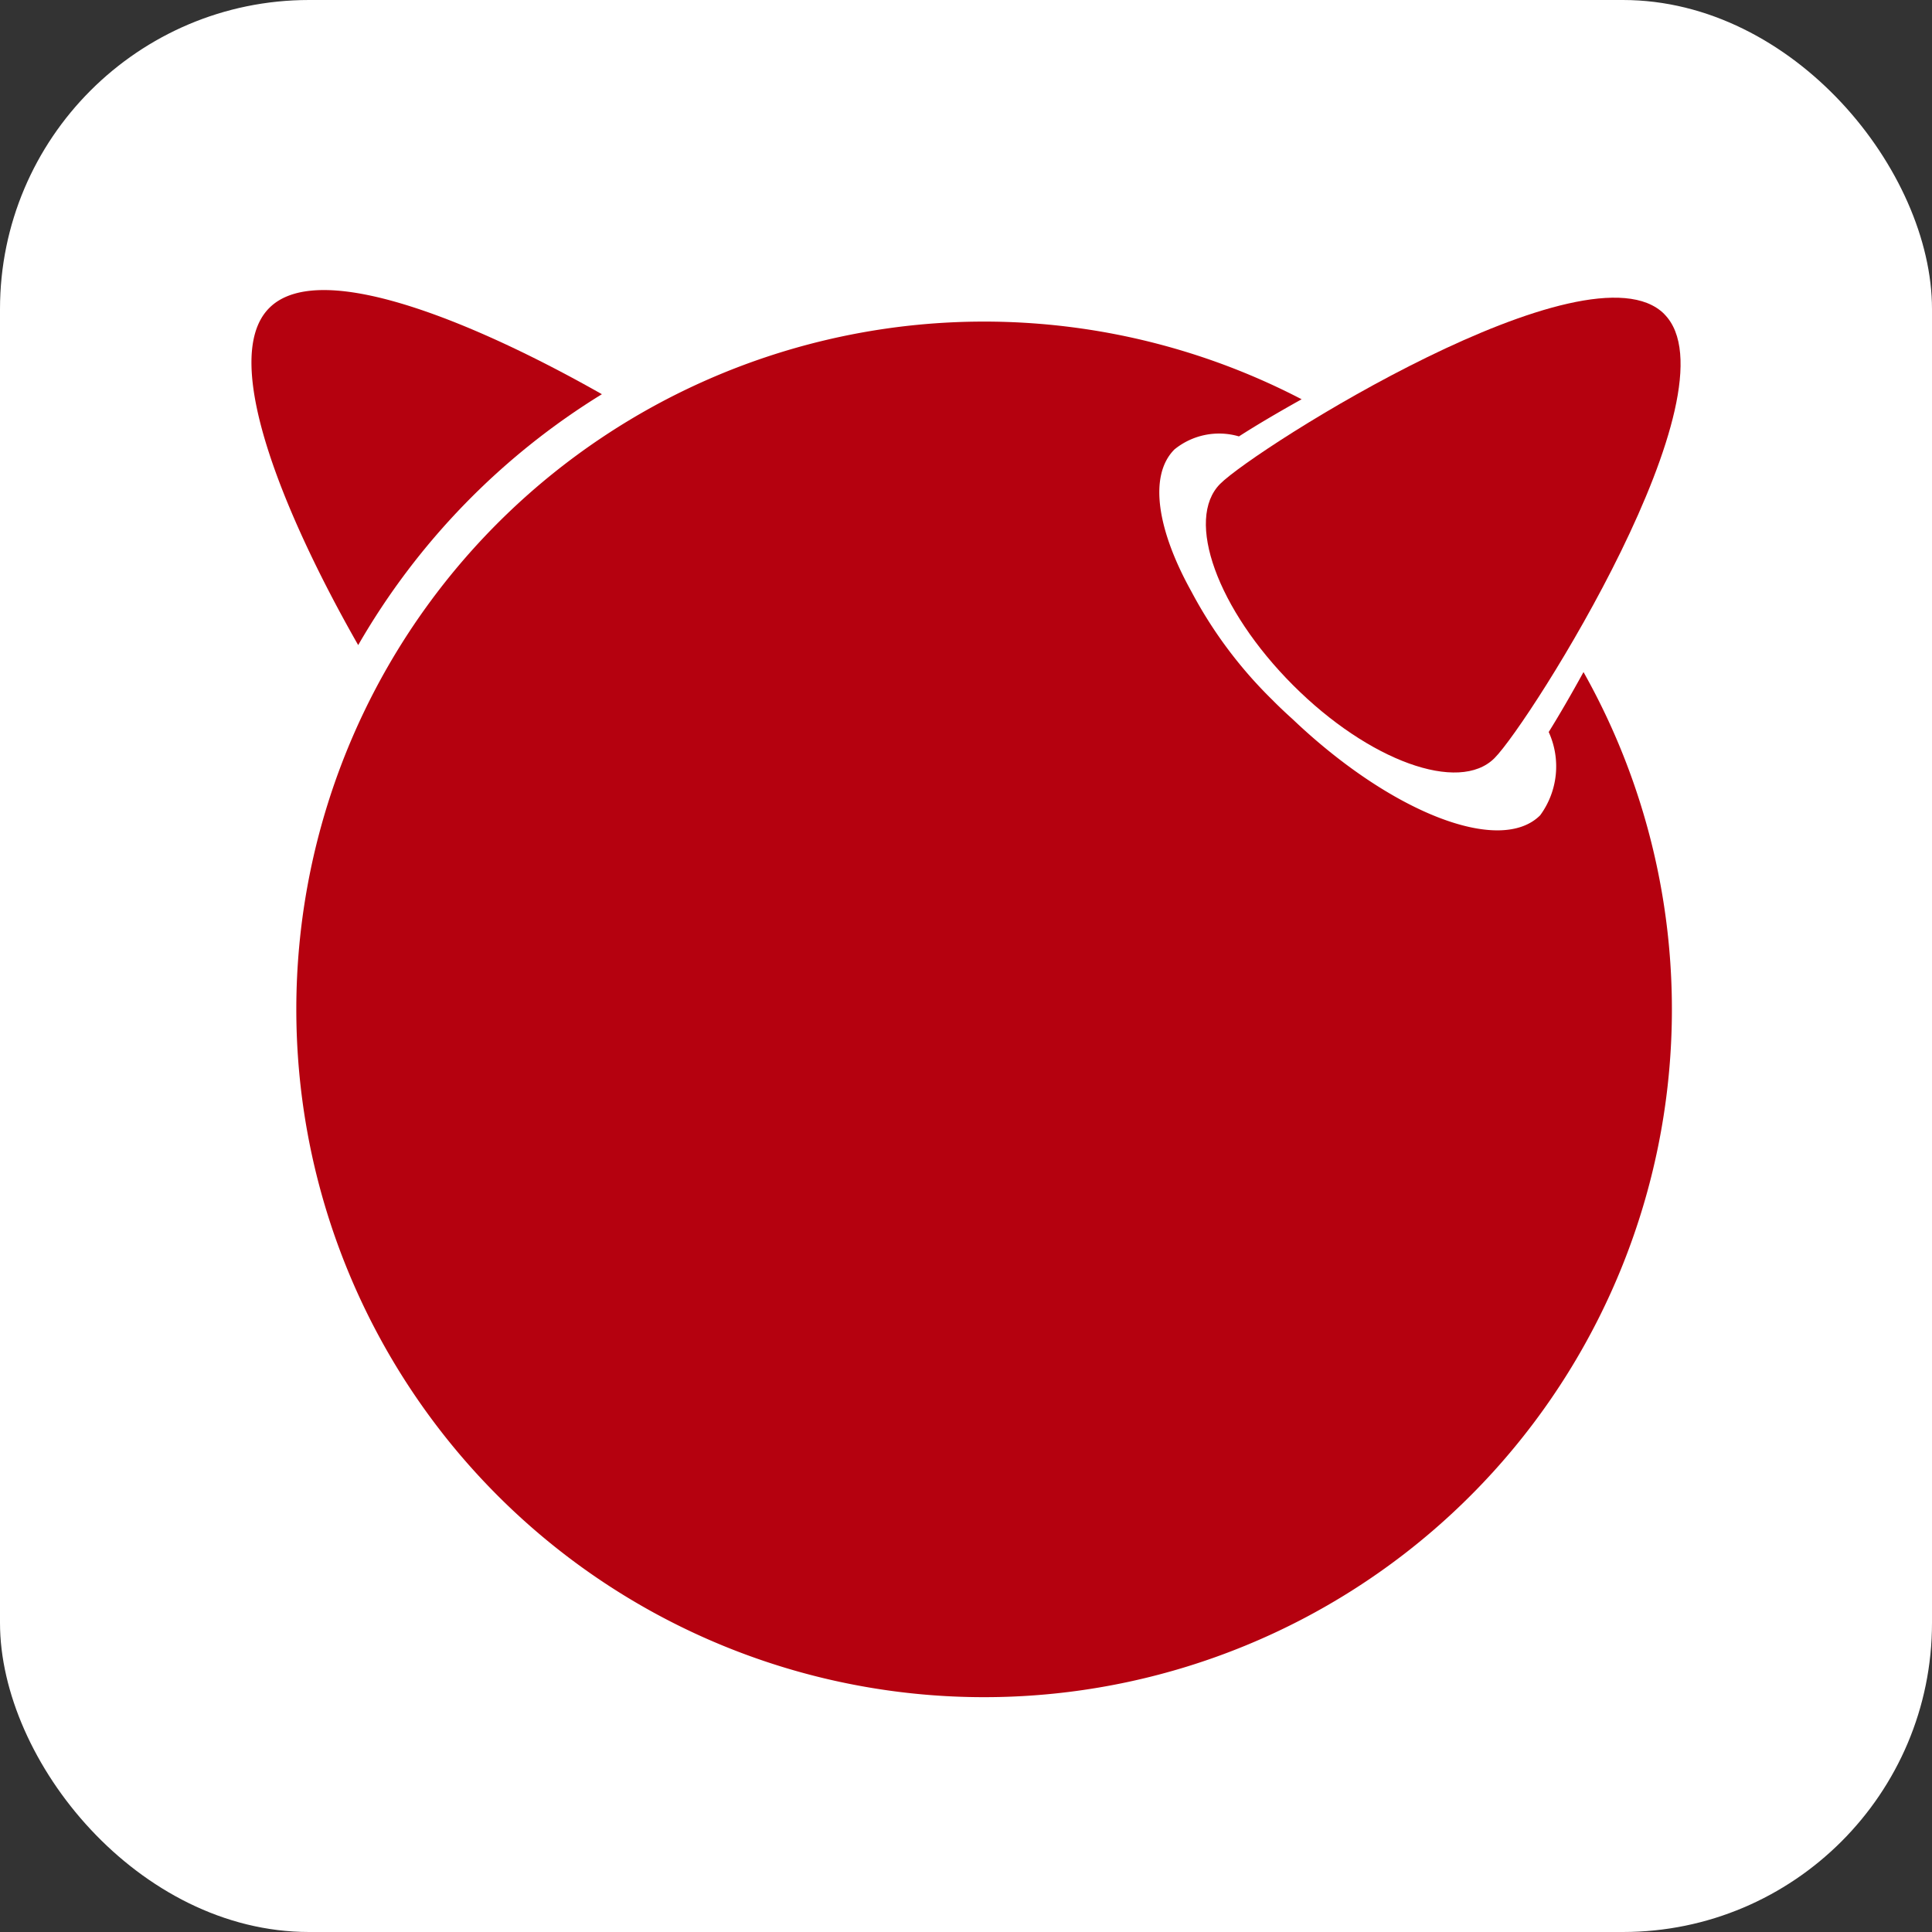
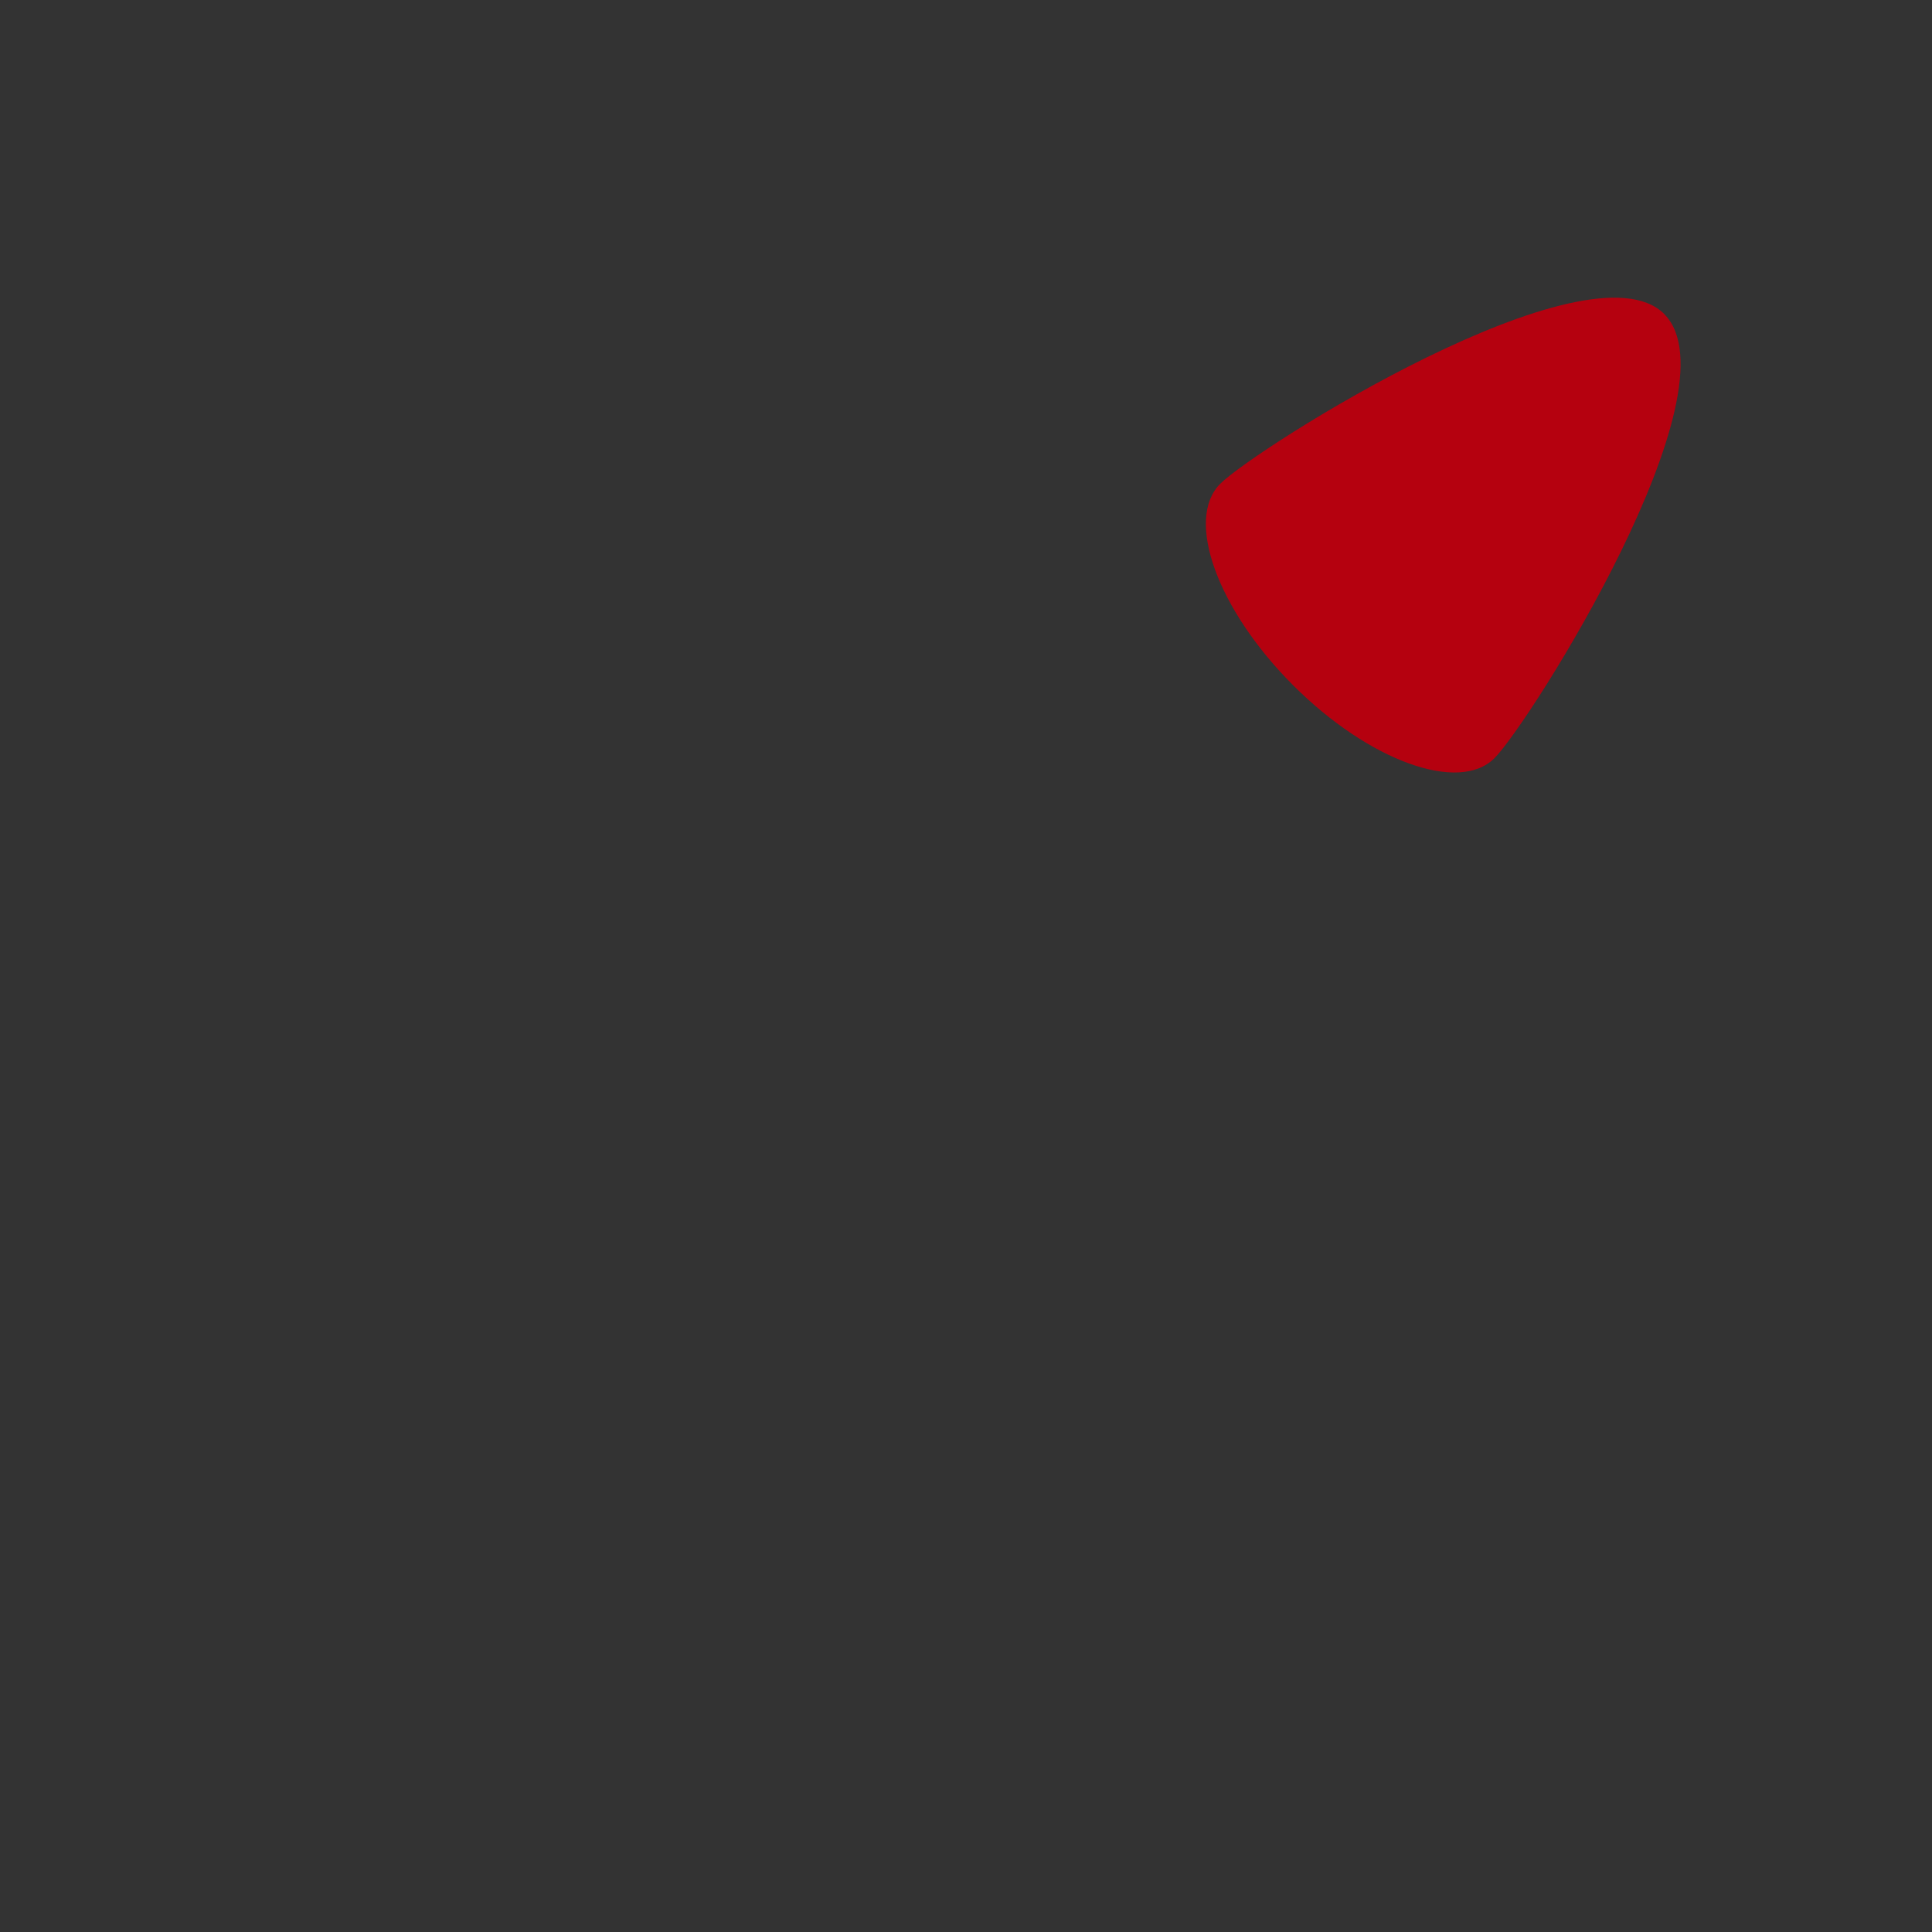
<svg xmlns="http://www.w3.org/2000/svg" width="50" height="50" viewBox="0 0 50 50">
  <rect x="0" y="0" width="50" height="50" fill="#333333" stroke="none" />
  <g id="ahsay-freebsd-icon" transform="translate(-109 -131)">
-     <rect id="Rectangle_76" data-name="Rectangle 76" width="50" height="50" rx="8" transform="translate(109 131)" fill="#fff" />
    <g id="ahsay-freebsd" transform="translate(6.4 86.4)">
-       <rect id="Rectangle_5" data-name="Rectangle 5" width="38" height="38" transform="translate(108.6 51.6)" fill="none" />
      <g id="freebsd-svgrepo-com" transform="translate(109.107 52.107)">
        <path id="Path_1" data-name="Path 1" d="M182.851,2.616c1.961,1.96-3.475,10.574-4.393,11.493s-3.253.073-5.212-1.887-2.805-4.294-1.886-5.213,9.532-6.354,11.492-4.394" transform="translate(-146.288 -1.995)" fill="#b5010f" />
-         <path id="Path_2" data-name="Path 2" d="M9.889,3.522C6.9,1.824,2.637-.066,1.282,1.289c-1.373,1.372.586,5.727,2.3,8.726A18.407,18.407,0,0,1,9.889,3.522" transform="translate(-0.819 -0.827)" fill="#b5010f" />
-         <path id="Path_3" data-name="Path 3" d="M41.261,17.107a2.14,2.14,0,0,1-.221,2.153C40,20.3,37.175,19.193,34.633,16.773c-.177-.159-.353-.324-.526-.5a11.367,11.367,0,0,1-2.092-2.8c-.89-1.6-1.113-3.008-.44-3.681a1.83,1.83,0,0,1,1.669-.337c.467-.3,1.018-.624,1.622-.961a17.8,17.8,0,1,0,7.295,7.06c-.315.574-.62,1.1-.9,1.551" transform="translate(-7.687 -5.668)" fill="#b5010f" />
      </g>
    </g>
  </g>
</svg>